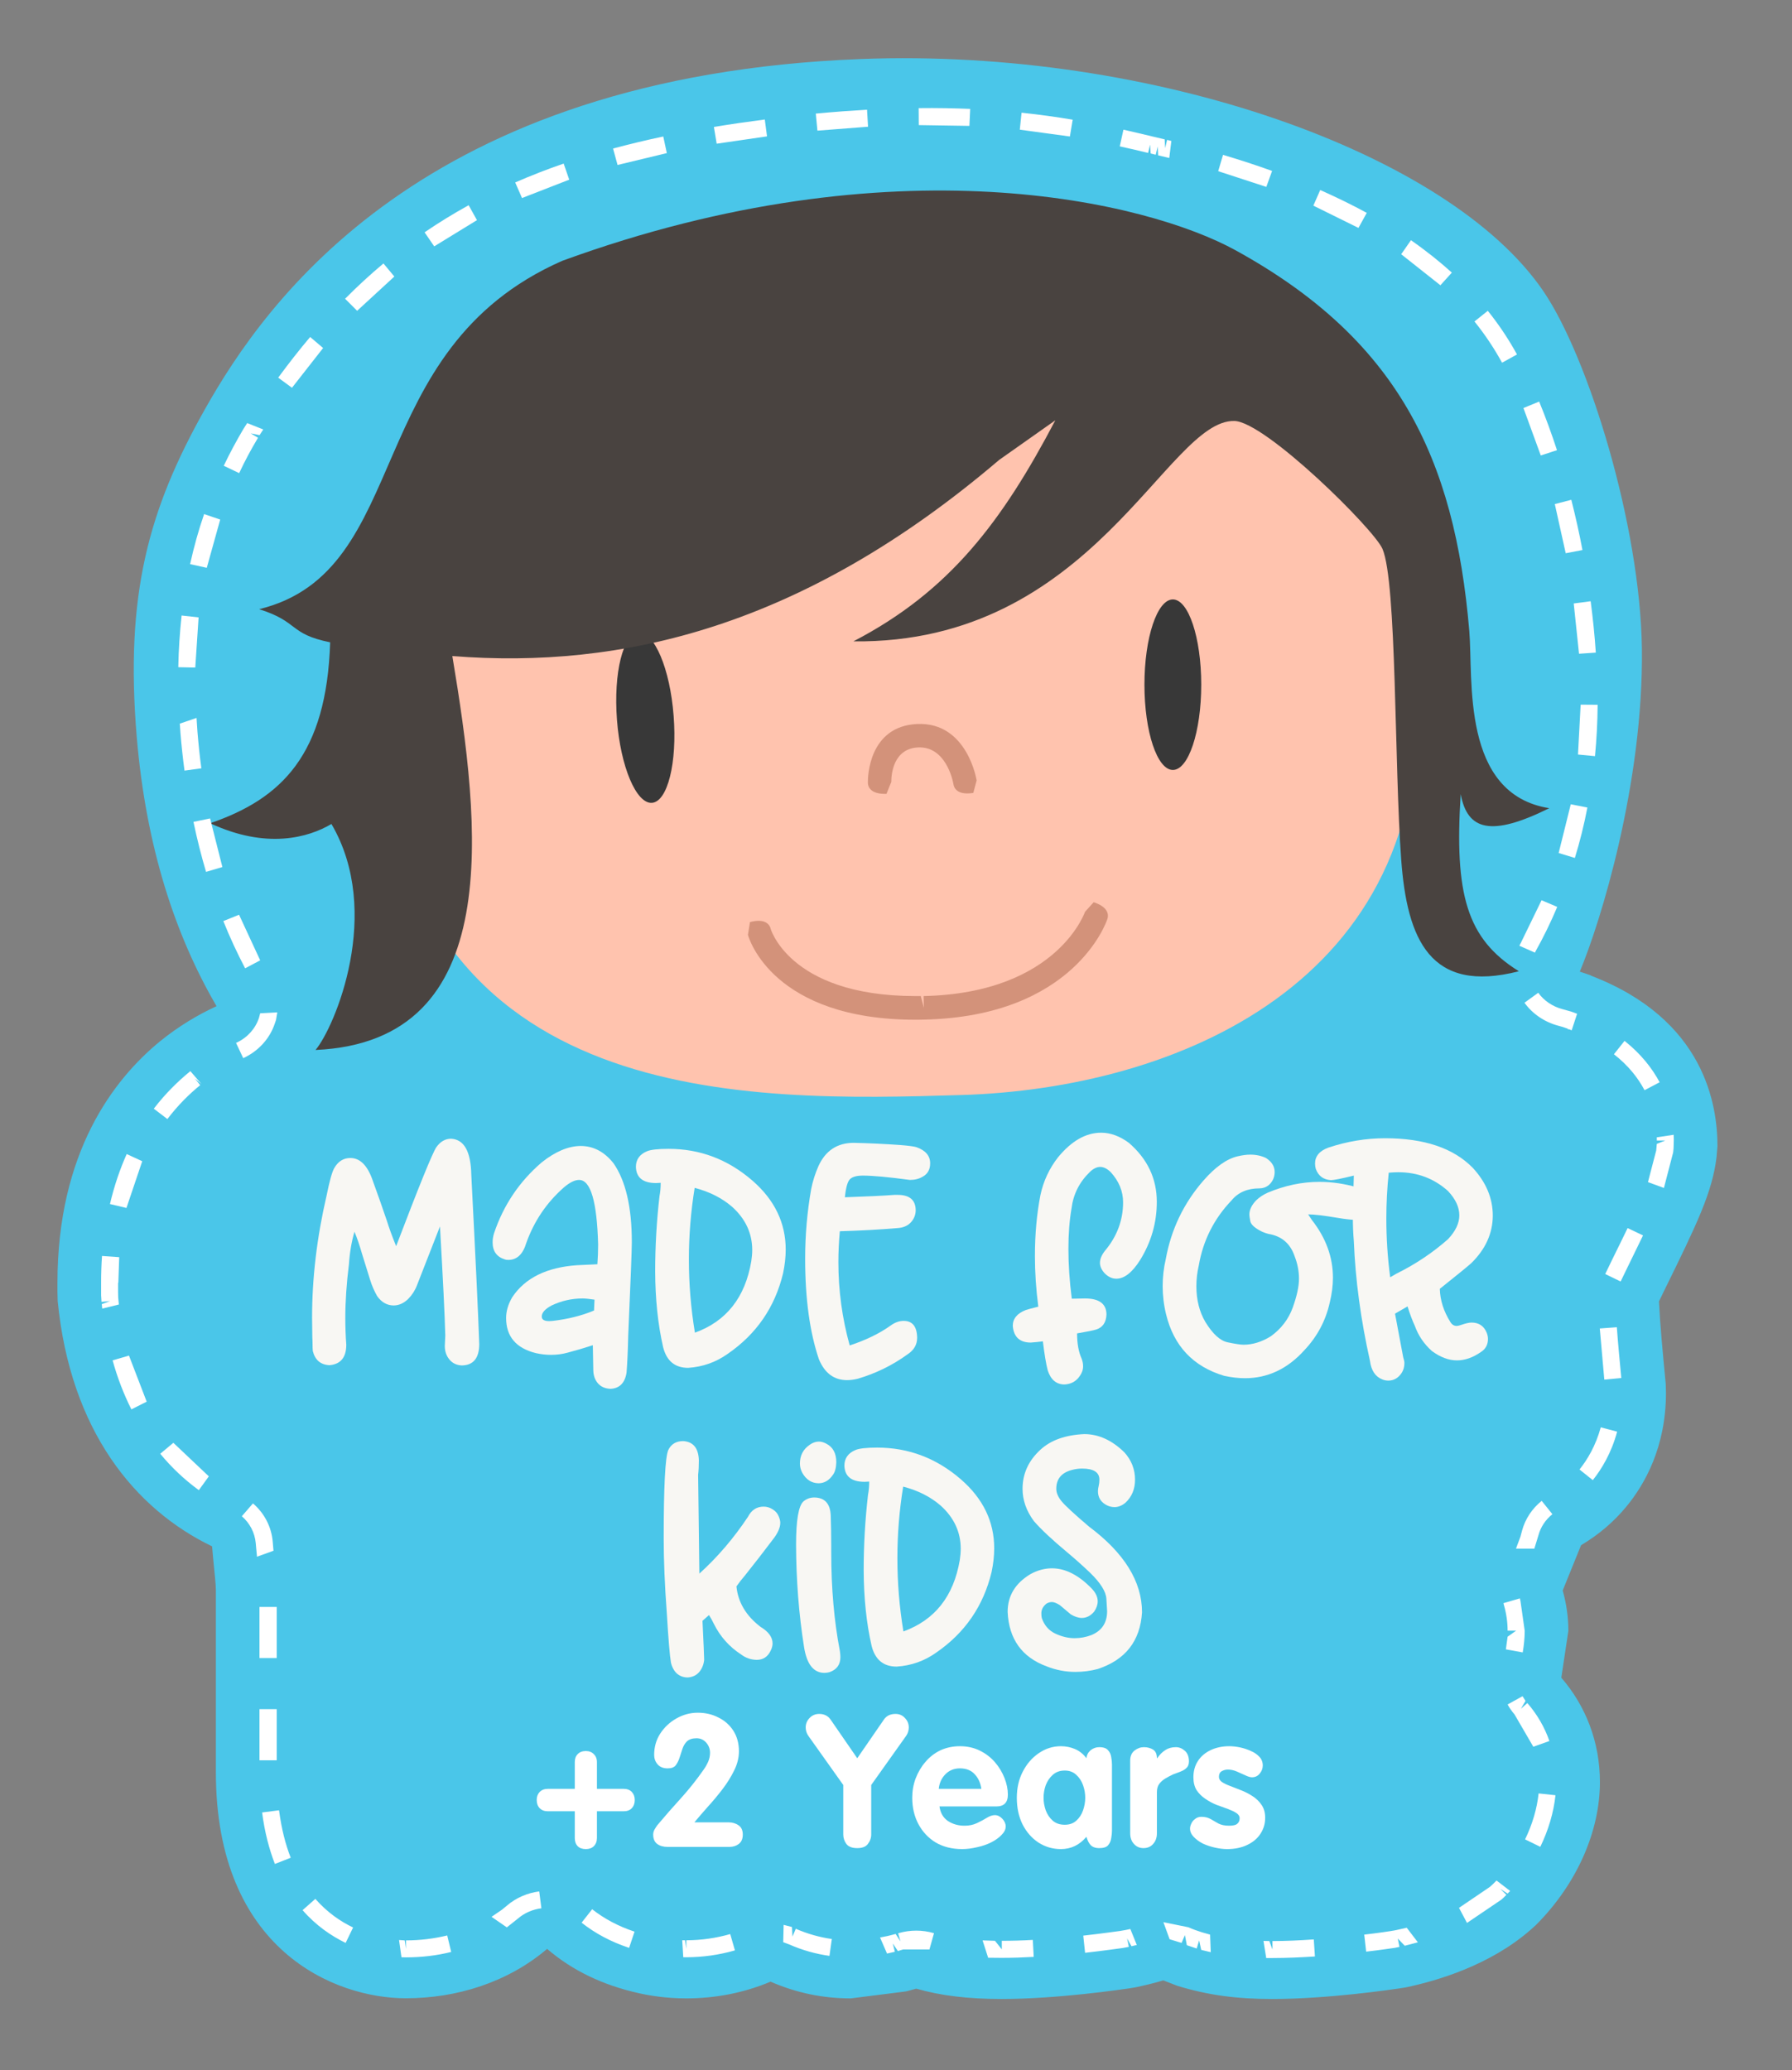
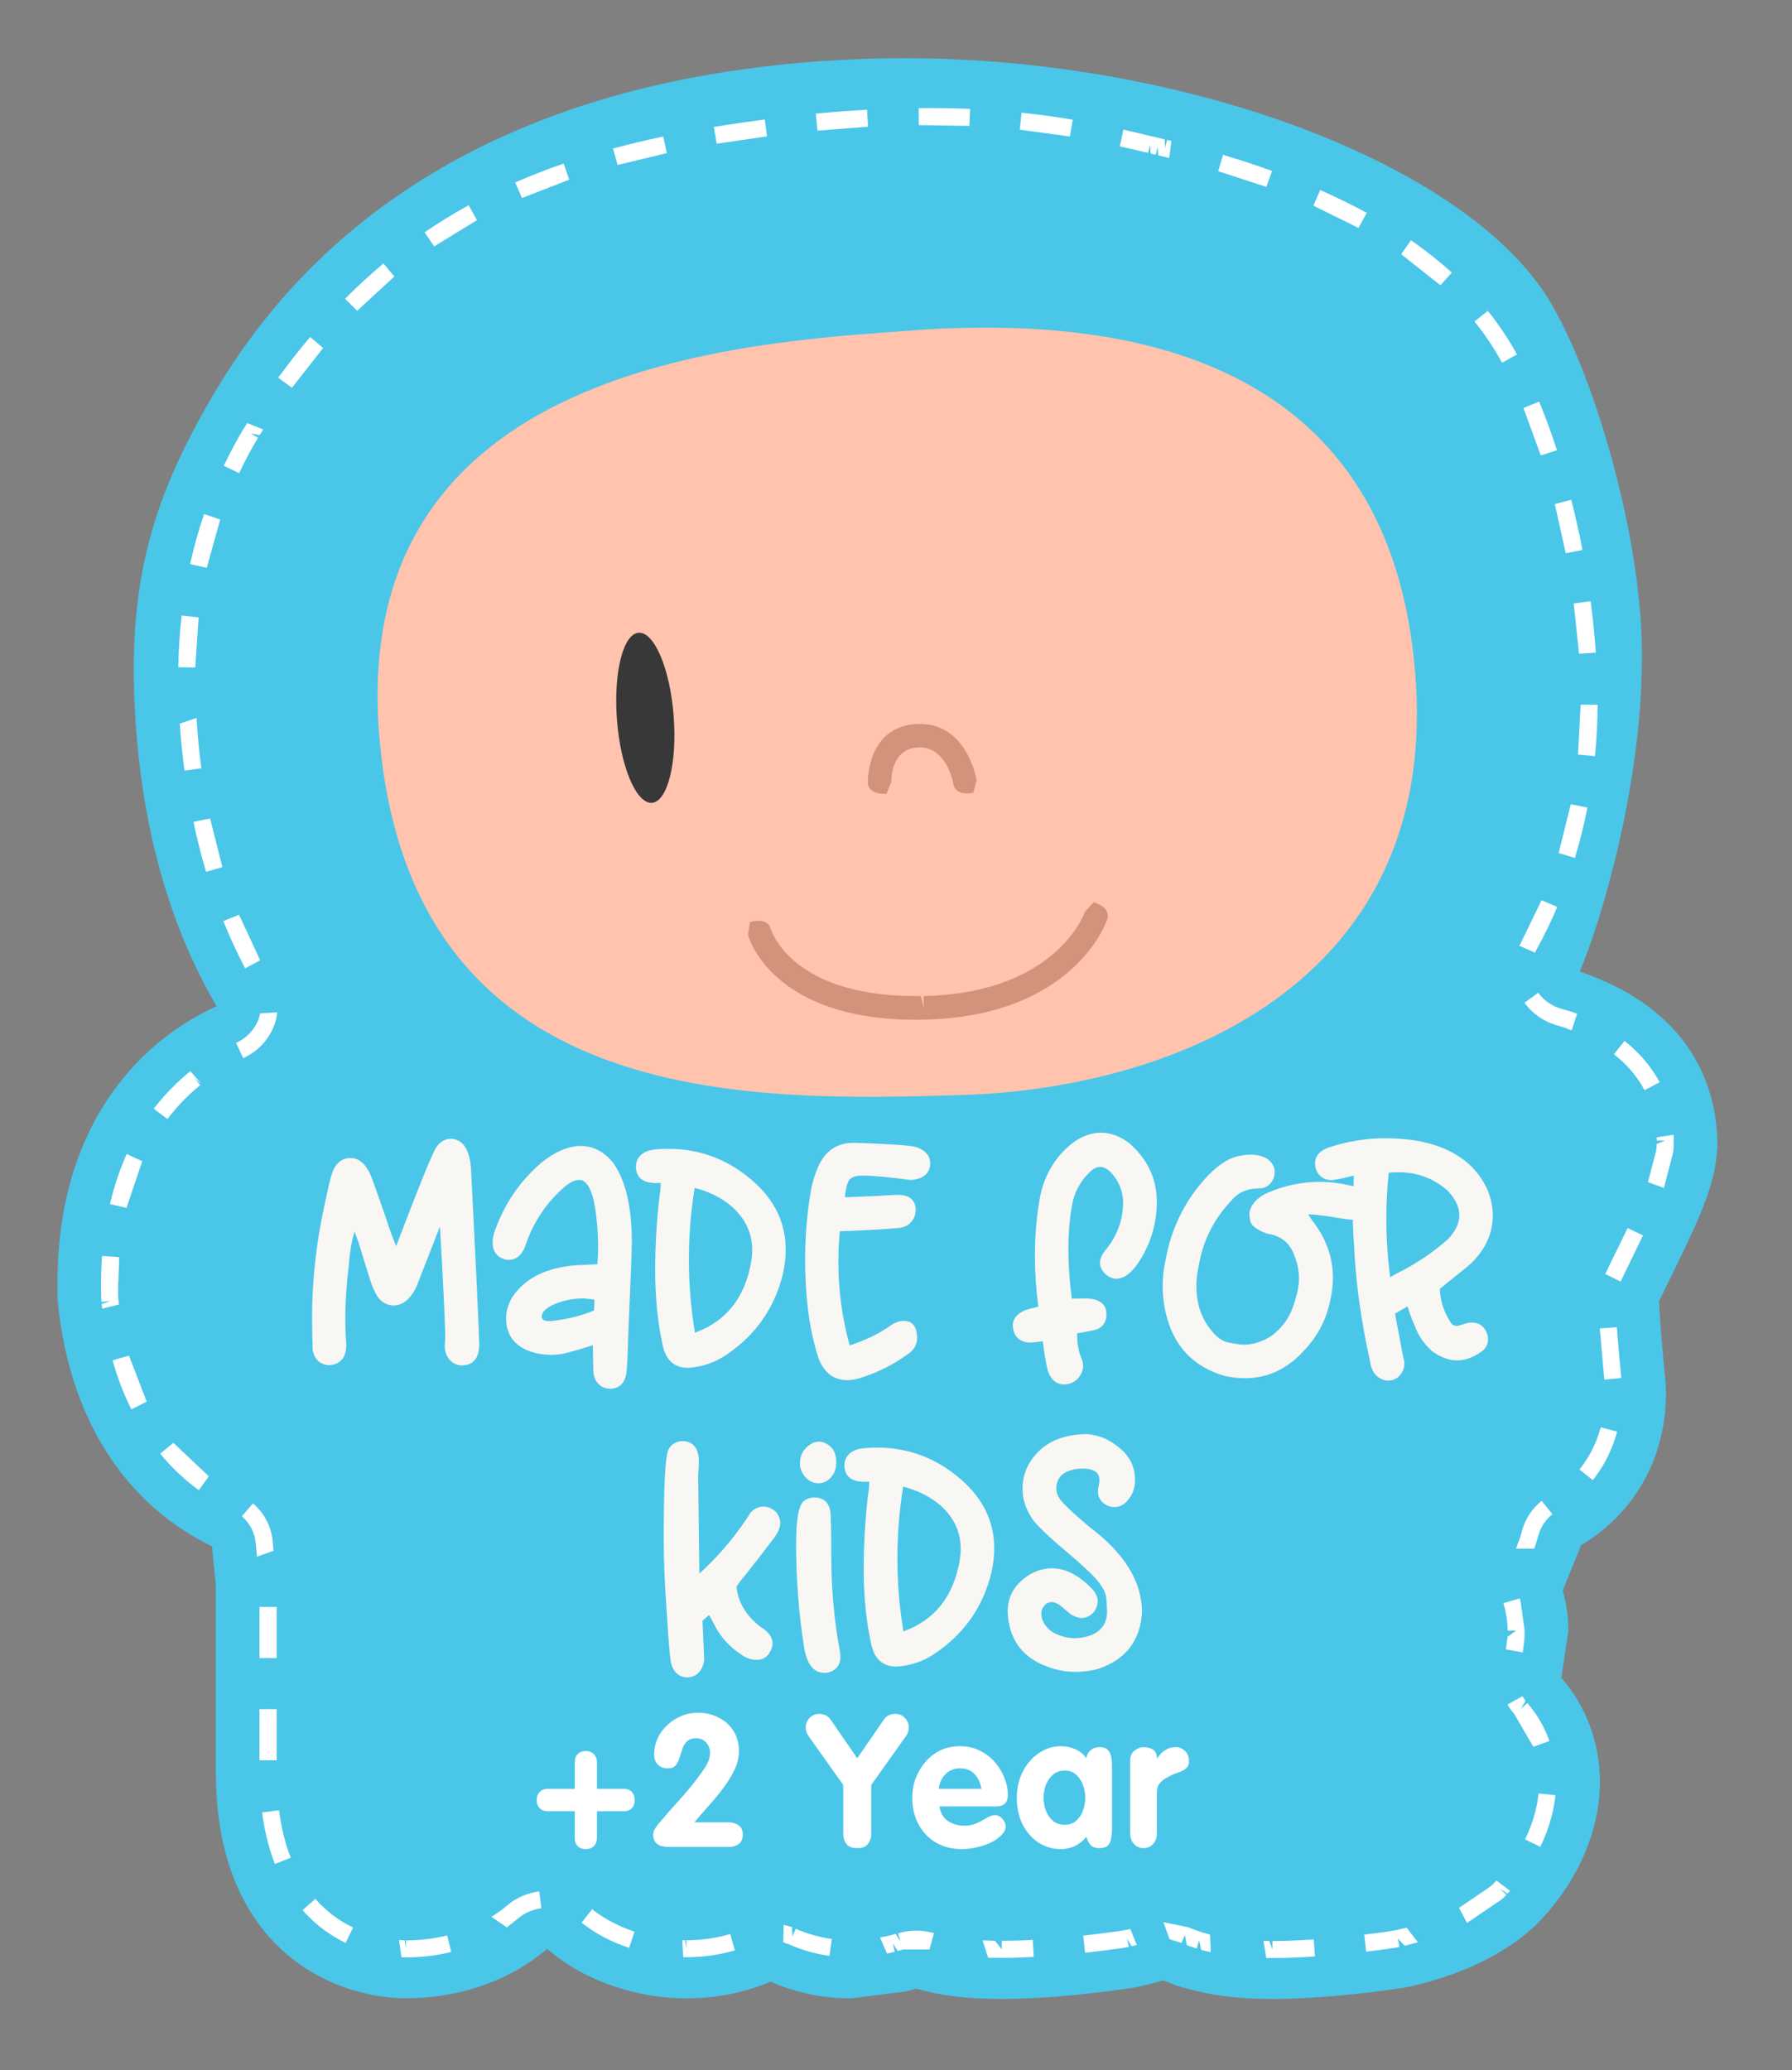
<svg xmlns="http://www.w3.org/2000/svg" width="155" zoomAndPan="magnify" viewBox="0 0 116.25 134.25" height="179" preserveAspectRatio="xMidYMid meet" version="1.0">
  <rect x="0" y="0" width="116.25" height="134.25" fill="#808080" stroke="none" />
  <defs>
    <g />
    <clipPath id="4b61eeb268">
      <path d="M 3.598 3.656 L 111.543 3.656 L 111.543 130 L 3.598 130 Z M 3.598 3.656 " clip-rule="nonzero" />
    </clipPath>
    <clipPath id="e9a64b287a">
      <path d="M 103.203 63.258 L 102.484 63.012 C 103.82 59.836 106.621 50.797 106.512 42.062 C 106.406 34.074 103.051 23.203 100.133 18.902 C 94.043 9.93 74.797 3.098 55.844 3.828 C 27.461 4.922 17.242 19.531 13.301 26.527 C 9.621 33.055 8.109 38.59 8.867 47.75 C 9.473 54.984 11.395 60.707 14.047 65.254 C 12.797 65.828 11.566 66.574 10.395 67.52 C 7.363 70 3.727 74.734 3.727 83.199 L 3.727 83.789 L 3.742 84.375 C 4.566 92.789 8.758 97.879 13.758 100.285 L 13.832 101.113 C 13.926 102.09 14.004 102.762 14.004 103.117 L 14.004 114.93 C 14.004 126.508 21.754 129.594 26.328 129.594 C 29.637 129.594 32.945 128.559 35.492 126.391 C 37.117 127.785 39.086 128.738 41.449 129.266 C 42.148 129.422 43.215 129.602 44.52 129.602 C 46.434 129.602 48.297 129.23 49.988 128.516 C 51.664 129.246 53.379 129.602 55.195 129.602 L 58.781 129.148 C 59.004 129.094 59.219 129.027 59.438 128.969 C 61.008 129.422 62.781 129.641 64.98 129.641 C 68.594 129.641 72.77 129.02 73.238 128.953 L 73.648 128.887 C 74.305 128.746 74.855 128.617 75.465 128.434 L 76.383 128.789 C 78.402 129.402 80.242 129.641 82.539 129.641 C 86.152 129.641 90.324 129.02 90.785 128.953 L 91.203 128.887 C 93.215 128.461 96.652 127.469 99.312 125.137 L 99.633 124.848 C 102.293 122.188 103.789 118.773 103.789 115.57 C 103.789 112.977 102.867 110.629 101.285 108.805 L 101.742 105.77 C 101.742 104.898 101.621 104.02 101.375 103.148 L 102.566 100.211 C 103.68 99.547 104.676 98.715 105.504 97.707 C 106.676 96.293 108.074 93.863 108.074 90.332 L 108.059 89.75 C 107.852 87.574 107.695 85.965 107.621 84.398 L 107.992 83.633 C 110.051 79.441 111.078 77.34 111.355 75.047 L 111.414 74.332 C 111.414 71.699 110.617 66.113 103.203 63.273 " clip-rule="nonzero" />
    </clipPath>
    <clipPath id="7a074caf97">
      <path d="M 24.289 21.195 L 92 21.195 L 92 71.57 L 24.289 71.57 Z M 24.289 21.195 " clip-rule="nonzero" />
    </clipPath>
    <clipPath id="4fb7fe0507">
      <path d="M 59.363 21.422 C 48.258 22.203 22.594 23.582 24.605 47.727 C 26.625 72.012 48.527 71.426 62.363 71.016 C 76.203 70.605 93.051 63.777 91.859 44.383 C 90.652 24.746 75.688 20.266 59.363 21.414 " clip-rule="nonzero" />
    </clipPath>
    <clipPath id="cd8253e93e">
      <path d="M 39.578 41 L 44 41 L 44 52.23 L 39.578 52.23 Z M 39.578 41 " clip-rule="nonzero" />
    </clipPath>
    <clipPath id="b2db7400fd">
      <path d="M 43.699 46.422 C 43.938 49.473 43.305 51.996 42.289 52.066 C 41.277 52.133 40.254 49.727 40.023 46.676 C 39.793 43.629 40.418 41.102 41.434 41.035 C 42.445 40.969 43.469 43.375 43.699 46.422 " clip-rule="nonzero" />
    </clipPath>
    <clipPath id="9dfc9c6144">
      <path d="M 74.211 38.738 L 78 38.738 L 78 49.98 L 74.211 49.98 Z M 74.211 38.738 " clip-rule="nonzero" />
    </clipPath>
    <clipPath id="d18cce3cbc">
-       <path d="M 77.926 44.402 C 77.926 47.461 77.098 49.934 76.086 49.934 C 75.07 49.934 74.242 47.461 74.242 44.402 C 74.242 41.348 75.07 38.875 76.086 38.875 C 77.098 38.875 77.926 41.348 77.926 44.402 " clip-rule="nonzero" />
-     </clipPath>
+       </clipPath>
    <clipPath id="31570eafea">
      <path d="M 13.492 12.203 L 100.75 12.203 L 100.75 68.422 L 13.492 68.422 Z M 13.492 12.203 " clip-rule="nonzero" />
    </clipPath>
    <clipPath id="5529ed2f4d">
      <path d="M 13.629 53.391 C 18.293 51.797 21.188 48.914 21.418 41.656 C 18.719 41.109 19.418 40.328 16.812 39.508 C 26.895 37.043 23.324 22.695 36.477 16.914 C 58.035 9.051 74.445 13.098 80.137 16.223 C 90.621 21.98 94.363 29.641 95.316 40.926 C 95.578 44.039 94.758 51.5 100.504 52.414 C 96.711 54.293 95.191 53.844 94.758 51.5 C 94.348 57.98 95.133 60.879 98.531 62.988 C 92.77 64.473 91.277 60.91 90.898 55.746 C 90.445 49.59 90.617 37.773 89.684 35.598 C 89.148 34.328 82.098 27.355 80.078 27.301 C 75.684 27.199 70.926 41.781 55.359 41.594 C 61.629 38.344 65.031 33.777 68.461 27.258 L 64.816 29.828 C 52.098 40.672 40.328 43.414 29.344 42.547 C 31.18 53.562 32.855 67.543 20.469 68.094 C 21.723 66.602 24.859 59.16 21.5 53.438 C 20.016 54.316 17.297 55.098 13.637 53.391 " clip-rule="nonzero" />
    </clipPath>
    <clipPath id="651d931f3d">
      <path d="M 6.297 7 L 108.844 7 L 108.844 127 L 6.297 127 Z M 6.297 7 " clip-rule="nonzero" />
    </clipPath>
    <clipPath id="dec5391641">
      <path d="M 81.965 125.875 L 82.344 125.883 L 82.547 126.434 L 82.547 125.883 C 83.418 125.883 84.332 125.84 85.227 125.777 L 85.301 126.883 C 84.395 126.941 83.445 126.984 82.547 126.984 L 82.141 126.984 Z M 88.5 125.465 C 89.469 125.355 90.117 125.25 90.176 125.242 L 90.258 125.785 L 90.176 125.242 L 90.43 125.199 L 90.555 125.176 L 91.258 125.02 L 91.98 125.965 L 91.129 126.188 L 90.676 125.719 L 90.785 126.262 L 90.488 126.324 L 90.34 126.344 C 90.266 126.352 89.609 126.457 88.625 126.57 Z M 94.648 123.73 L 96.645 122.375 L 97.008 122.789 L 96.645 122.375 L 96.844 122.195 L 97.082 121.957 L 97.965 122.633 L 97.801 122.805 L 97.328 122.5 L 97.723 122.887 L 97.5 123.105 L 97.383 123.207 L 95.168 124.707 Z M 98.934 119.289 C 99.41 118.312 99.707 117.293 99.812 116.309 L 100.906 116.426 C 100.789 117.551 100.445 118.691 99.922 119.773 Z M 99.469 113.281 L 98.246 111.18 C 98.074 110.98 97.926 110.77 97.801 110.539 L 98.77 110.004 L 98.961 110.309 L 98.664 110.816 L 99.082 110.449 C 99.715 111.18 100.199 112.008 100.512 112.91 Z M 97.688 106.965 L 97.801 106.145 L 98.352 105.754 L 97.801 105.754 C 97.801 105.211 97.723 104.652 97.566 104.109 L 98.098 103.961 L 97.566 104.109 L 97.531 103.969 L 98.598 103.66 L 98.617 103.758 L 98.633 103.812 L 98.91 105.762 C 98.91 106.219 98.863 106.688 98.781 107.164 Z M 98.344 100.434 L 98.633 99.66 L 98.738 99.266 C 98.945 98.504 99.395 97.828 100.012 97.336 L 100.707 98.199 C 100.258 98.559 99.945 99.035 99.805 99.555 L 99.266 99.414 L 99.805 99.555 L 99.535 100.434 Z M 102.465 95.301 C 102.965 94.676 103.516 93.773 103.844 92.566 L 104.906 92.848 C 104.535 94.234 103.902 95.27 103.328 95.992 Z M 104.074 89.473 L 103.781 86.156 L 104.887 86.074 C 104.961 87.117 105.066 88.191 105.176 89.367 Z M 104.133 82.625 L 104.602 81.656 C 104.969 80.918 105.289 80.254 105.586 79.645 L 106.586 80.121 C 106.285 80.73 105.957 81.402 105.602 82.141 L 105.102 81.895 L 105.602 82.141 L 105.133 83.109 Z M 106.906 76.664 L 107.441 74.613 L 107.992 74.68 L 107.441 74.613 L 107.48 74.184 L 108.031 73.965 L 107.48 73.965 L 107.48 73.758 L 108.574 73.594 L 108.582 73.848 L 108.582 73.965 L 108.566 74.488 L 108.539 74.742 L 107.941 77.043 Z M 106.684 70.703 C 106.266 69.91 105.637 69.105 104.699 68.371 L 105.387 67.504 C 106.441 68.34 107.172 69.27 107.664 70.188 Z M 101.957 66.82 L 101.816 66.762 L 101.941 66.215 L 101.941 66.766 L 101.695 66.746 L 101.941 66.215 L 101.75 66.73 L 101.367 66.598 L 101.086 66.52 C 100.191 66.281 99.418 65.754 98.895 65.031 L 99.789 64.383 C 100.152 64.891 100.711 65.277 101.367 65.449 L 101.227 65.984 L 101.367 65.449 L 101.926 65.605 L 102.246 65.723 L 102.328 65.797 L 102.039 65.648 L 102.055 65.648 L 102.152 65.688 L 102.309 65.746 Z M 98.566 61.336 L 98.617 61.223 L 98.648 61.172 L 100.004 58.383 L 101.02 58.816 C 100.602 59.809 100.133 60.77 99.609 61.707 L 99.125 61.438 L 99.609 61.707 L 99.574 61.781 Z M 101.113 55.32 L 101.898 52.16 L 102.977 52.371 C 102.762 53.488 102.492 54.574 102.164 55.641 Z M 102.367 48.934 L 102.539 45.699 L 103.641 45.707 C 103.633 46.84 103.574 47.953 103.469 49.039 Z M 102.434 42.398 L 102.09 39.137 L 103.188 38.992 C 103.336 40.105 103.449 41.215 103.523 42.324 Z M 101.57 35.879 L 100.863 32.691 L 101.934 32.414 C 102.203 33.48 102.449 34.566 102.656 35.672 Z M 99.953 29.539 L 98.828 26.461 L 99.848 26.043 C 100.258 27.043 100.645 28.098 101.004 29.195 Z M 97.441 23.523 C 97 22.719 96.43 21.816 95.652 20.848 L 96.516 20.156 C 97.336 21.176 97.941 22.137 98.41 22.988 Z M 93.441 18.5 L 90.898 16.488 L 91.531 15.578 C 92.539 16.281 93.418 16.988 94.184 17.68 Z M 88.125 14.781 L 85.199 13.336 L 85.645 12.324 C 86.734 12.809 87.738 13.301 88.664 13.805 Z M 82.148 12.121 L 79.027 11.102 L 79.34 10.043 C 80.465 10.379 81.523 10.723 82.523 11.086 Z M 75.852 10.246 L 75.129 10.074 L 75.102 9.5 L 74.973 10.035 L 74.645 9.953 L 74.609 9.379 L 74.48 9.918 C 73.895 9.773 73.281 9.633 72.641 9.492 L 72.879 8.41 C 73.527 8.555 74.141 8.703 74.734 8.844 L 75.555 9.039 L 75.586 9.609 L 75.711 9.074 L 75.988 9.141 Z M 69.406 8.852 L 66.156 8.41 L 66.27 7.309 C 67.461 7.434 68.559 7.59 69.586 7.762 Z M 62.887 8.164 L 59.602 8.113 L 59.594 7.012 C 60.77 6.996 61.887 7.02 62.938 7.062 Z M 56.312 8.219 L 53.027 8.473 L 52.922 7.367 C 54.086 7.258 55.188 7.176 56.246 7.113 Z M 49.758 8.844 L 46.492 9.32 L 46.312 8.234 C 47.379 8.055 48.48 7.898 49.613 7.75 Z M 43.258 9.93 L 40.062 10.699 L 39.77 9.633 C 40.82 9.352 41.902 9.09 43.027 8.852 Z M 36.926 11.652 L 33.863 12.844 L 33.422 11.832 C 34.434 11.391 35.484 10.98 36.566 10.609 Z M 30.941 14.277 L 28.168 15.977 L 27.543 15.066 C 28.465 14.434 29.422 13.852 30.402 13.309 Z M 25.582 17.934 L 23.168 20.156 L 22.387 19.375 C 23.191 18.562 24.023 17.801 24.875 17.086 Z M 20.961 22.57 L 18.941 25.148 L 18.047 24.492 C 18.727 23.57 19.414 22.688 20.121 21.855 Z M 17.078 27.852 L 16.84 28.219 L 16.262 28.105 L 16.738 28.391 C 16.289 29.141 15.879 29.902 15.516 30.684 L 14.516 30.207 C 14.902 29.395 15.328 28.605 15.789 27.824 L 16.035 27.438 Z M 14.285 33.695 L 13.414 36.824 L 12.332 36.586 C 12.578 35.477 12.875 34.395 13.242 33.34 Z M 12.883 40.039 L 12.668 43.293 L 11.566 43.27 C 11.586 42.133 11.664 41.012 11.781 39.918 Z M 12.75 46.559 L 12.789 47.152 L 12.809 47.453 C 12.875 48.258 12.957 49.055 13.062 49.828 L 11.969 49.977 C 11.863 49.18 11.773 48.367 11.707 47.543 L 12.258 47.496 L 11.707 47.543 L 11.664 46.93 Z M 13.629 53.078 L 14.426 56.23 L 13.367 56.543 C 13.055 55.492 12.781 54.41 12.551 53.301 Z M 15.508 59.324 L 16.879 62.281 L 15.902 62.797 C 15.387 61.812 14.91 60.789 14.488 59.734 Z M 17.988 65.656 L 17.906 66.148 L 17.824 66.387 C 17.496 67.371 16.75 68.176 15.789 68.621 L 15.559 68.125 L 15.789 68.621 L 15.781 68.629 L 15.312 67.633 L 15.328 67.625 L 15.336 67.625 C 16.035 67.305 16.559 66.723 16.789 66.043 L 17.312 66.223 L 16.789 66.051 L 16.879 65.715 Z M 13.07 70.301 L 12.637 69.941 L 12.988 70.375 C 12.289 70.941 11.551 71.664 10.859 72.574 L 9.977 71.902 C 10.73 70.918 11.535 70.137 12.289 69.516 L 12.348 69.465 Z M 9.227 75.309 L 8.203 78.34 L 7.133 78.086 C 7.414 76.887 7.789 75.805 8.219 74.844 Z M 7.734 81.531 L 7.676 83.191 L 7.109 83.191 L 7.66 83.191 L 7.66 83.781 L 7.109 83.781 L 7.66 83.781 L 7.668 84.137 L 7.684 84.316 L 7.711 84.602 L 6.633 84.867 L 6.602 84.578 L 7.141 84.375 L 6.586 84.43 L 6.559 83.996 L 6.559 83.191 C 6.559 82.586 6.578 82.016 6.617 81.453 Z M 8.367 87.914 L 9.516 90.902 L 8.523 91.402 C 8.027 90.414 7.617 89.355 7.305 88.223 Z M 11.246 93.57 L 13.547 95.746 L 12.898 96.641 C 11.969 95.965 11.133 95.176 10.395 94.281 Z M 16.41 97.5 C 17.141 98.125 17.609 99.012 17.691 99.98 L 17.141 100.023 L 17.691 99.98 L 17.742 100.57 L 16.672 100.957 L 16.617 100.375 L 16.59 100.07 C 16.527 99.398 16.207 98.781 15.688 98.332 Z M 17.953 104.215 L 17.953 107.531 L 16.832 107.531 L 16.832 104.215 Z M 17.953 110.844 L 17.953 114.16 L 16.832 114.16 L 16.832 110.844 Z M 18.102 117.402 C 18.258 118.594 18.52 119.617 18.859 120.48 L 17.832 120.883 C 17.461 119.922 17.168 118.82 17.004 117.543 Z M 20.457 123.148 C 21.223 124.02 22.078 124.609 22.906 125.004 L 22.422 126.004 C 21.484 125.547 20.5 124.879 19.629 123.879 Z M 25.887 125.816 L 26.254 125.84 L 26.336 126.391 L 26.336 125.84 C 27.258 125.84 28.16 125.727 29.012 125.52 L 29.27 126.59 C 28.332 126.824 27.348 126.941 26.336 126.941 L 26.043 126.934 Z M 31.887 124.312 L 32.566 123.848 L 32.879 123.59 C 33.488 123.066 34.227 122.762 34.98 122.664 L 35.121 123.758 C 34.57 123.828 34.031 124.051 33.602 124.422 L 33.242 124.004 L 33.602 124.422 L 32.879 124.996 Z M 38.414 123.82 C 39.203 124.438 40.105 124.922 41.164 125.273 L 40.812 126.324 C 39.645 125.938 38.625 125.398 37.73 124.691 Z M 44.258 125.832 L 44.438 125.832 L 44.523 126.383 L 44.523 125.832 C 45.492 125.832 46.461 125.691 47.371 125.43 L 47.676 126.488 C 46.672 126.777 45.598 126.934 44.523 126.934 L 44.324 126.934 Z M 50.836 124.832 L 51.375 124.973 L 51.41 125.594 L 51.625 125.086 C 52.395 125.422 53.168 125.637 53.961 125.75 L 53.809 126.844 C 52.91 126.719 52.043 126.473 51.188 126.098 L 50.809 125.957 Z M 57.09 125.652 L 57.551 125.562 L 57.789 125.504 L 58.102 125.422 L 58.414 125.906 L 58.258 125.375 L 58.281 125.371 L 58.445 125.898 L 58.289 125.371 C 59.035 125.152 59.84 125.152 60.586 125.371 L 60.426 125.898 L 60.586 125.371 L 60.59 125.371 L 60.293 126.434 L 60.277 126.426 L 58.602 126.426 C 58.586 126.426 58.578 126.434 58.566 126.434 L 58.246 126.531 L 57.918 126.039 L 58.051 126.578 L 57.543 126.695 Z M 63.742 125.84 L 64.547 125.867 L 64.988 126.422 L 64.988 125.867 C 65.645 125.867 66.32 125.848 67 125.809 L 67.059 126.91 C 66.367 126.949 65.668 126.973 64.988 126.973 L 64.102 126.965 Z M 70.273 125.531 C 71.516 125.391 72.434 125.258 72.625 125.234 L 72.707 125.777 L 72.625 125.234 L 72.879 125.191 L 73.008 125.168 L 73.328 125.102 L 73.746 126.137 L 73.402 126.219 L 73.117 125.711 L 73.23 126.258 L 72.934 126.316 L 72.789 126.34 C 72.59 126.367 71.656 126.5 70.391 126.645 Z M 75.473 124.66 L 77.09 124.988 C 77.395 125.125 77.695 125.227 77.953 125.309 L 78.5 125.465 L 78.543 126.605 L 77.926 126.457 L 77.789 125.84 L 77.633 126.367 L 76.992 126.152 L 76.867 125.496 L 76.652 126.004 L 75.875 125.766 Z M 75.473 124.66 " clip-rule="nonzero" />
    </clipPath>
    <clipPath id="c3f12c2bcd">
      <path d="M 56.223 46.832 L 63.418 46.832 L 63.418 51.781 L 56.223 51.781 Z M 56.223 46.832 " clip-rule="nonzero" />
    </clipPath>
    <clipPath id="61a5c00513">
      <path d="M 56.301 50.777 L 56.301 50.695 C 56.301 50.434 56.336 47.102 59.496 46.953 L 59.535 47.711 L 59.496 46.953 C 62.789 46.805 63.371 50.688 63.355 50.613 L 63.355 50.617 L 63.141 51.422 C 62.305 51.559 61.918 51.273 61.852 50.859 C 61.805 50.574 61.336 48.391 59.562 48.473 C 57.961 48.547 57.82 50.195 57.82 50.688 L 57.82 50.707 L 57.508 51.484 C 56.664 51.512 56.312 51.184 56.301 50.77 Z M 56.301 50.777 " clip-rule="nonzero" />
    </clipPath>
    <clipPath id="2826e1d6fb">
      <path d="M 48.125 58.078 L 71.965 58.078 L 71.965 66.176 L 48.125 66.176 Z M 48.125 58.078 " clip-rule="nonzero" />
    </clipPath>
    <clipPath id="8bcb0bbad9">
      <path d="M 49.988 60.223 C 49.922 59.965 50.992 64.598 59.391 64.598 L 59.734 64.598 L 59.93 65.359 L 59.914 64.598 C 68.766 64.406 70.449 58.934 70.391 59.129 L 70.949 58.512 C 71.746 58.77 71.969 59.203 71.836 59.605 C 71.777 59.793 69.668 65.918 59.941 66.125 L 59.578 66.133 L 59.391 66.133 C 50.168 66.133 48.586 60.887 48.52 60.625 L 48.652 59.801 C 49.465 59.582 49.883 59.82 49.996 60.23 Z M 49.988 60.223 " clip-rule="nonzero" />
    </clipPath>
  </defs>
  <g clip-path="url(#4b61eeb268)">
    <g clip-path="url(#e9a64b287a)">
      <path fill="#4ac6e9" d="M 0 0.059 L 115.141 0.059 L 115.141 133.191 L 0 133.191 Z M 0 0.059 " fill-opacity="1" fill-rule="nonzero" />
    </g>
  </g>
  <g clip-path="url(#7a074caf97)">
    <g clip-path="url(#4fb7fe0507)">
      <path fill="#ffc3ae" d="M 0 0.059 L 115.141 0.059 L 115.141 133.191 L 0 133.191 Z M 0 0.059 " fill-opacity="1" fill-rule="nonzero" />
    </g>
  </g>
  <g clip-path="url(#cd8253e93e)">
    <g clip-path="url(#b2db7400fd)">
      <path fill="#383838" d="M 0 0.059 L 115.141 0.059 L 115.141 133.191 L 0 133.191 Z M 0 0.059 " fill-opacity="1" fill-rule="nonzero" />
    </g>
  </g>
  <g clip-path="url(#9dfc9c6144)">
    <g clip-path="url(#d18cce3cbc)">
-       <path fill="#383838" d="M 0 0.059 L 115.141 0.059 L 115.141 133.191 L 0 133.191 Z M 0 0.059 " fill-opacity="1" fill-rule="nonzero" />
-     </g>
+       </g>
  </g>
  <g clip-path="url(#31570eafea)">
    <g clip-path="url(#5529ed2f4d)">
-       <path fill="#494340" d="M 0 0.059 L 115.141 0.059 L 115.141 133.191 L 0 133.191 Z M 0 0.059 " fill-opacity="1" fill-rule="nonzero" />
-     </g>
+       </g>
  </g>
  <g clip-path="url(#651d931f3d)">
    <g clip-path="url(#dec5391641)">
      <path fill="#ffffff" d="M 0 0.059 L 115.141 0.059 L 115.141 133.191 L 0 133.191 Z M 0 0.059 " fill-opacity="1" fill-rule="nonzero" />
    </g>
  </g>
  <g clip-path="url(#c3f12c2bcd)">
    <g clip-path="url(#61a5c00513)">
      <path fill="#d3927a" d="M 0 0.059 L 115.141 0.059 L 115.141 133.191 L 0 133.191 Z M 0 0.059 " fill-opacity="1" fill-rule="nonzero" />
    </g>
  </g>
  <g clip-path="url(#2826e1d6fb)">
    <g clip-path="url(#8bcb0bbad9)">
      <path fill="#d3927a" d="M 0 0.059 L 115.141 0.059 L 115.141 133.191 L 0 133.191 Z M 0 0.059 " fill-opacity="1" fill-rule="nonzero" />
    </g>
  </g>
  <g fill="#f8f7f3" fill-opacity="1">
    <g transform="translate(19.667, 89.225)">
      <g>
        <path d="M 10.281 -0.672 C 9.945 -0.691 9.68 -0.82 9.484 -1.062 C 9.285 -1.301 9.188 -1.594 9.188 -1.938 L 9.219 -2.609 C 9.188 -3.891 9.07 -6.25 8.875 -9.688 L 7.391 -5.891 C 7.266 -5.555 7.078 -5.258 6.828 -5 C 6.535 -4.707 6.211 -4.562 5.859 -4.562 C 5.43 -4.57 5.078 -4.773 4.797 -5.172 C 4.609 -5.504 4.457 -5.852 4.344 -6.219 L 3.844 -7.828 C 3.664 -8.453 3.492 -8.957 3.328 -9.344 C 3.141 -8.707 3.02 -8.004 2.969 -7.234 C 2.812 -5.984 2.734 -4.82 2.734 -3.75 C 2.734 -3.176 2.754 -2.598 2.797 -2.016 C 2.797 -1.191 2.43 -0.75 1.703 -0.688 C 1.129 -0.719 0.77 -1.023 0.625 -1.609 C 0.613 -1.723 0.609 -1.863 0.609 -2.031 C 0.609 -2.207 0.602 -2.352 0.594 -2.469 L 0.578 -3.766 C 0.578 -6.348 0.891 -8.984 1.516 -11.672 C 1.711 -12.641 1.879 -13.238 2.016 -13.469 C 2.266 -13.906 2.613 -14.125 3.062 -14.125 C 3.707 -14.125 4.195 -13.617 4.531 -12.609 C 4.844 -11.754 5.145 -10.895 5.438 -10.031 C 5.562 -9.625 5.758 -9.082 6.031 -8.406 C 7.52 -12.32 8.391 -14.461 8.641 -14.828 C 8.898 -15.191 9.219 -15.375 9.594 -15.375 C 10.438 -15.332 10.875 -14.555 10.906 -13.047 C 11.188 -7.578 11.359 -3.914 11.422 -2.062 C 11.422 -1.145 11.039 -0.68 10.281 -0.672 Z M 10.281 -0.672 " />
      </g>
    </g>
  </g>
  <g fill="#f8f7f3" fill-opacity="1">
    <g transform="translate(31.879, 89.225)">
      <g>
        <path d="M 7.734 0.844 C 7.379 0.832 7.102 0.711 6.906 0.484 C 6.719 0.266 6.617 -0.016 6.609 -0.359 L 6.578 -1.984 C 6.035 -1.805 5.488 -1.645 4.938 -1.5 C 4.602 -1.406 4.242 -1.359 3.859 -1.359 C 3.547 -1.359 3.223 -1.395 2.891 -1.469 C 1.598 -1.789 0.953 -2.551 0.953 -3.75 C 0.953 -4.195 1.086 -4.648 1.359 -5.109 C 2.191 -6.348 3.586 -7.035 5.547 -7.172 L 6.875 -7.234 C 6.906 -7.672 6.922 -8.098 6.922 -8.516 C 6.848 -11.305 6.438 -12.703 5.688 -12.703 C 5.406 -12.703 5.078 -12.539 4.703 -12.219 C 3.586 -11.238 2.773 -10.039 2.266 -8.625 C 2.047 -7.883 1.656 -7.516 1.094 -7.516 C 1.008 -7.516 0.938 -7.523 0.875 -7.547 C 0.344 -7.711 0.078 -8.082 0.078 -8.656 C 0.078 -8.852 0.109 -9.051 0.172 -9.25 C 0.785 -11.07 1.816 -12.602 3.266 -13.844 C 4.141 -14.539 4.977 -14.895 5.781 -14.906 C 6.613 -14.906 7.328 -14.531 7.922 -13.781 C 8.711 -12.645 9.109 -10.938 9.109 -8.656 C 9.109 -8.195 9.031 -6.18 8.875 -2.609 C 8.852 -1.617 8.816 -0.816 8.766 -0.203 C 8.66 0.461 8.316 0.812 7.734 0.844 Z M 3.75 -3.547 L 3.984 -3.562 C 4.961 -3.676 5.852 -3.898 6.656 -4.234 L 6.688 -4.938 C 6.352 -4.988 6.098 -5.016 5.922 -5.016 C 5.211 -5.016 4.539 -4.863 3.906 -4.562 C 3.477 -4.332 3.266 -4.094 3.266 -3.844 C 3.266 -3.645 3.426 -3.547 3.75 -3.547 Z M 3.75 -3.547 " />
      </g>
    </g>
  </g>
  <g fill="#f8f7f3" fill-opacity="1">
    <g transform="translate(41.814, 89.225)">
      <g>
        <path d="M 2.828 -0.516 C 1.973 -0.516 1.43 -0.961 1.203 -1.859 C 0.867 -3.328 0.695 -4.969 0.688 -6.781 C 0.688 -8.395 0.781 -10.02 0.969 -11.656 C 1.02 -11.914 1.047 -12.203 1.047 -12.516 L 0.75 -12.5 C -0.102 -12.5 -0.539 -12.848 -0.562 -13.547 C -0.562 -14.023 -0.32 -14.363 0.156 -14.562 C 0.395 -14.664 0.863 -14.719 1.562 -14.719 C 3.602 -14.719 5.414 -14.031 7 -12.656 C 8.438 -11.406 9.156 -9.914 9.156 -8.188 C 9.156 -7.695 9.098 -7.18 8.984 -6.641 C 8.453 -4.441 7.254 -2.703 5.391 -1.422 C 4.629 -0.879 3.773 -0.578 2.828 -0.516 Z M 3.266 -2.797 C 5.305 -3.535 6.523 -5.078 6.922 -7.422 C 6.961 -7.68 6.984 -7.926 6.984 -8.156 C 6.984 -9.238 6.551 -10.172 5.688 -10.953 C 5.031 -11.523 4.219 -11.938 3.25 -12.188 C 3 -10.645 2.875 -9.098 2.875 -7.547 C 2.875 -5.961 3.004 -4.379 3.266 -2.797 Z M 3.266 -2.797 " />
      </g>
    </g>
  </g>
  <g fill="#f8f7f3" fill-opacity="1">
    <g transform="translate(51.653, 89.225)">
      <g>
        <path d="M 3.297 0.281 C 2.453 0.281 1.844 -0.172 1.469 -1.078 C 0.875 -2.836 0.578 -5.008 0.578 -7.594 C 0.578 -9.113 0.707 -10.617 0.969 -12.109 C 1.07 -12.617 1.227 -13.113 1.438 -13.594 C 1.895 -14.602 2.66 -15.109 3.734 -15.109 C 4.723 -15.086 5.719 -15.039 6.719 -14.969 C 7.27 -14.926 7.629 -14.879 7.797 -14.828 C 8.391 -14.617 8.688 -14.27 8.688 -13.781 C 8.688 -13.383 8.531 -13.098 8.219 -12.922 C 7.977 -12.773 7.695 -12.703 7.375 -12.703 C 5.977 -12.891 4.961 -12.984 4.328 -12.984 C 3.922 -12.984 3.641 -12.906 3.484 -12.75 C 3.328 -12.594 3.219 -12.203 3.156 -11.578 C 4.613 -11.629 5.688 -11.68 6.375 -11.734 L 6.578 -11.734 C 7.348 -11.734 7.738 -11.406 7.75 -10.75 C 7.75 -10.445 7.645 -10.18 7.438 -9.953 C 7.227 -9.723 6.93 -9.598 6.547 -9.578 C 5.422 -9.484 4.18 -9.414 2.828 -9.375 C 2.766 -8.695 2.734 -8.031 2.734 -7.375 C 2.734 -5.539 2.977 -3.738 3.469 -1.969 C 4.508 -2.312 5.391 -2.738 6.109 -3.25 C 6.391 -3.457 6.676 -3.562 6.969 -3.562 C 7.539 -3.562 7.832 -3.195 7.844 -2.469 C 7.844 -2.02 7.633 -1.66 7.219 -1.391 C 6.238 -0.68 5.164 -0.156 4 0.188 C 3.75 0.25 3.516 0.281 3.297 0.281 Z M 3.297 0.281 " />
      </g>
    </g>
  </g>
  <g fill="#f8f7f3" fill-opacity="1">
    <g transform="translate(60.516, 89.225)">
      <g />
    </g>
  </g>
  <g fill="#f8f7f3" fill-opacity="1">
    <g transform="translate(66.278, 89.225)">
      <g>
        <path d="M 2.781 0.562 C 2.25 0.562 1.883 0.254 1.688 -0.359 C 1.582 -0.766 1.477 -1.391 1.375 -2.234 C 1.125 -2.203 0.863 -2.176 0.594 -2.156 C -0.125 -2.156 -0.516 -2.516 -0.578 -3.234 C -0.578 -3.703 -0.297 -4.047 0.266 -4.266 C 0.422 -4.316 0.691 -4.391 1.078 -4.484 C 0.93 -5.629 0.859 -6.723 0.859 -7.766 C 0.859 -9.172 0.977 -10.492 1.219 -11.734 C 1.414 -12.641 1.797 -13.453 2.359 -14.172 C 3.234 -15.234 4.164 -15.766 5.156 -15.766 C 5.758 -15.766 6.359 -15.547 6.953 -15.109 C 8.16 -14.066 8.766 -12.789 8.766 -11.281 C 8.766 -9.938 8.406 -8.68 7.688 -7.516 C 7.176 -6.703 6.66 -6.297 6.141 -6.297 C 5.879 -6.297 5.633 -6.406 5.406 -6.625 C 5.188 -6.852 5.078 -7.086 5.078 -7.328 C 5.078 -7.566 5.18 -7.82 5.391 -8.094 C 6.18 -9.031 6.578 -10.082 6.578 -11.25 C 6.578 -11.969 6.312 -12.617 5.781 -13.203 C 5.551 -13.43 5.32 -13.547 5.094 -13.547 C 4.875 -13.547 4.648 -13.438 4.422 -13.219 C 3.742 -12.562 3.348 -11.773 3.234 -10.859 C 3.098 -10.066 3.031 -9.191 3.031 -8.234 C 3.031 -7.234 3.102 -6.156 3.25 -5 L 4.109 -5.016 C 5.035 -5.016 5.5 -4.664 5.5 -3.969 C 5.477 -3.457 5.254 -3.133 4.828 -3 C 4.66 -2.945 4.25 -2.863 3.594 -2.75 C 3.594 -2.094 3.691 -1.547 3.891 -1.109 C 3.953 -0.941 3.984 -0.781 3.984 -0.625 C 3.984 -0.395 3.91 -0.18 3.766 0.016 C 3.535 0.359 3.207 0.539 2.781 0.562 Z M 2.781 0.562 " />
      </g>
    </g>
  </g>
  <g fill="#f8f7f3" fill-opacity="1">
    <g transform="translate(75.236, 89.225)">
      <g>
        <path d="M 5.531 0.156 C 5.094 0.156 4.641 0.102 4.172 0 C 2.16 -0.602 0.906 -1.938 0.406 -4 C 0.258 -4.613 0.188 -5.219 0.188 -5.812 C 0.188 -6.406 0.254 -6.992 0.391 -7.578 C 0.742 -9.504 1.555 -11.195 2.828 -12.656 C 3.598 -13.539 4.336 -14.066 5.047 -14.234 C 5.348 -14.305 5.625 -14.344 5.875 -14.344 C 6.25 -14.344 6.586 -14.27 6.891 -14.125 C 7.266 -13.883 7.453 -13.582 7.453 -13.219 C 7.453 -12.875 7.32 -12.586 7.062 -12.359 C 6.883 -12.223 6.688 -12.156 6.469 -12.156 C 5.688 -12.156 5.082 -11.895 4.656 -11.375 C 3.52 -10.188 2.812 -8.781 2.531 -7.156 C 2.426 -6.707 2.375 -6.258 2.375 -5.812 C 2.375 -4.938 2.566 -4.164 2.953 -3.5 C 3.43 -2.719 3.914 -2.273 4.406 -2.172 C 4.906 -2.066 5.25 -2.016 5.438 -2.016 C 6.02 -2.016 6.609 -2.195 7.203 -2.562 C 7.879 -3.051 8.352 -3.672 8.625 -4.422 C 8.895 -5.172 9.031 -5.797 9.031 -6.297 C 9.031 -6.785 8.938 -7.27 8.75 -7.75 C 8.469 -8.582 7.898 -9.066 7.047 -9.203 C 6.922 -9.234 6.785 -9.281 6.641 -9.344 C 6.18 -9.57 5.926 -9.797 5.875 -10.016 C 5.832 -10.242 5.812 -10.391 5.812 -10.453 C 5.812 -10.766 5.961 -11.078 6.266 -11.391 C 6.473 -11.586 6.719 -11.75 7 -11.875 C 8.113 -12.344 9.234 -12.578 10.359 -12.578 C 11.172 -12.578 11.988 -12.457 12.812 -12.219 C 13.02 -12.133 13.207 -12.008 13.375 -11.844 C 13.582 -11.625 13.688 -11.395 13.688 -11.156 C 13.688 -11 13.648 -10.848 13.578 -10.703 C 13.41 -10.305 13.113 -10.109 12.688 -10.109 C 12.32 -10.129 11.957 -10.172 11.594 -10.234 C 10.676 -10.391 10.02 -10.469 9.625 -10.469 L 9.875 -10.094 C 10.781 -8.938 11.234 -7.691 11.234 -6.359 C 11.234 -5.848 11.164 -5.316 11.031 -4.766 C 10.77 -3.586 10.223 -2.555 9.391 -1.672 C 8.297 -0.453 7.008 0.156 5.531 0.156 Z M 5.531 0.156 " />
      </g>
    </g>
  </g>
  <g fill="#f8f7f3" fill-opacity="1">
    <g transform="translate(87.028, 89.225)">
      <g>
        <path d="M 3.031 0.312 C 2.895 0.312 2.766 0.285 2.641 0.234 C 2.191 0.055 1.926 -0.344 1.844 -0.969 C 1.25 -3.625 0.898 -6.211 0.797 -8.734 C 0.754 -9.242 0.734 -9.742 0.734 -10.234 C 0.734 -10.734 0.754 -11.648 0.797 -12.984 C -0.016 -12.785 -0.508 -12.688 -0.688 -12.688 C -1.176 -12.719 -1.504 -12.961 -1.672 -13.422 C -1.703 -13.535 -1.719 -13.648 -1.719 -13.766 C -1.719 -14.242 -1.43 -14.586 -0.859 -14.797 C 0.359 -15.203 1.586 -15.406 2.828 -15.406 C 5.359 -15.406 7.25 -14.77 8.5 -13.5 C 9.375 -12.562 9.812 -11.52 9.812 -10.375 C 9.801 -9.227 9.336 -8.207 8.422 -7.312 C 8.242 -7.145 7.562 -6.586 6.375 -5.641 C 6.395 -4.898 6.625 -4.18 7.062 -3.484 C 7.164 -3.316 7.301 -3.234 7.469 -3.234 C 7.531 -3.234 7.625 -3.254 7.75 -3.297 C 8.039 -3.398 8.27 -3.453 8.438 -3.453 C 8.914 -3.453 9.242 -3.227 9.422 -2.781 C 9.473 -2.645 9.5 -2.516 9.5 -2.391 C 9.5 -2.023 9.348 -1.742 9.047 -1.547 C 8.523 -1.18 8.004 -1 7.484 -1 C 6.953 -1 6.41 -1.203 5.859 -1.609 C 5.348 -2.066 4.977 -2.613 4.75 -3.25 C 4.594 -3.582 4.438 -4 4.281 -4.5 L 3.469 -4.031 L 4 -1.203 C 4.051 -1.047 4.078 -0.922 4.078 -0.828 C 4.078 -0.578 4.016 -0.359 3.891 -0.172 C 3.672 0.148 3.383 0.312 3.031 0.312 Z M 3.156 -6.391 L 3.562 -6.625 C 4.801 -7.238 5.914 -7.984 6.906 -8.859 C 7.395 -9.379 7.641 -9.895 7.641 -10.406 C 7.641 -10.938 7.395 -11.461 6.906 -11.984 C 6 -12.797 4.922 -13.203 3.672 -13.203 C 3.484 -13.203 3.281 -13.191 3.062 -13.172 C 2.957 -12.172 2.906 -11.18 2.906 -10.203 C 2.906 -8.922 2.988 -7.648 3.156 -6.391 Z M 3.156 -6.391 " />
      </g>
    </g>
  </g>
  <g fill="#f8f7f3" fill-opacity="1">
    <g transform="translate(42.477, 108.6)">
      <g>
        <path d="M 2.141 0.188 C 1.867 0.188 1.633 0.102 1.438 -0.062 C 1.25 -0.238 1.117 -0.477 1.047 -0.781 C 0.973 -1.207 0.883 -2.27 0.781 -3.969 C 0.645 -5.789 0.578 -7.41 0.578 -8.828 C 0.578 -12.191 0.676 -14.102 0.875 -14.562 C 1.062 -14.945 1.383 -15.141 1.844 -15.141 C 2.5 -15.098 2.836 -14.68 2.859 -13.891 C 2.859 -13.535 2.844 -13.223 2.812 -12.953 L 2.891 -6.547 C 4.066 -7.609 5.117 -8.836 6.047 -10.234 C 6.273 -10.672 6.613 -10.891 7.062 -10.891 C 7.27 -10.891 7.461 -10.832 7.641 -10.719 C 7.828 -10.602 7.957 -10.457 8.031 -10.281 C 8.102 -10.113 8.141 -9.969 8.141 -9.844 C 8.141 -9.52 7.973 -9.148 7.641 -8.734 C 7.066 -7.973 6.473 -7.207 5.859 -6.438 C 5.66 -6.207 5.473 -5.969 5.297 -5.719 C 5.398 -4.688 5.922 -3.812 6.859 -3.094 C 7.379 -2.781 7.641 -2.422 7.641 -2.016 C 7.641 -1.867 7.598 -1.711 7.516 -1.547 C 7.328 -1.148 7.023 -0.953 6.609 -0.953 C 6.234 -0.961 5.898 -1.078 5.609 -1.297 C 4.836 -1.797 4.242 -2.461 3.828 -3.297 C 3.754 -3.461 3.648 -3.648 3.516 -3.859 L 3.094 -3.484 C 3.164 -2.023 3.203 -1.18 3.203 -0.953 C 3.172 -0.641 3.062 -0.375 2.875 -0.156 C 2.695 0.051 2.453 0.164 2.141 0.188 Z M 2.141 0.188 " />
      </g>
    </g>
  </g>
  <g fill="#f8f7f3" fill-opacity="1">
    <g transform="translate(51.033, 108.6)">
      <g>
        <path d="M 2.453 -0.109 C 1.742 -0.109 1.301 -0.672 1.125 -1.797 C 0.789 -3.922 0.617 -6.129 0.609 -8.422 C 0.609 -10.016 0.77 -10.953 1.094 -11.234 C 1.289 -11.398 1.523 -11.484 1.797 -11.484 C 2.484 -11.473 2.836 -11.07 2.859 -10.281 C 2.879 -9.656 2.891 -9.016 2.891 -8.359 L 2.891 -7.906 C 2.891 -5.594 3.078 -3.461 3.453 -1.516 C 3.473 -1.367 3.484 -1.238 3.484 -1.125 C 3.484 -0.645 3.25 -0.32 2.781 -0.156 C 2.664 -0.125 2.555 -0.109 2.453 -0.109 Z M 2.062 -12.406 C 1.613 -12.414 1.266 -12.641 1.016 -13.078 C 0.91 -13.273 0.859 -13.477 0.859 -13.688 C 0.859 -14.207 1.07 -14.613 1.5 -14.906 C 1.688 -15.039 1.883 -15.109 2.094 -15.109 C 2.25 -15.109 2.41 -15.062 2.578 -14.969 C 3.004 -14.75 3.219 -14.348 3.219 -13.766 C 3.207 -13.398 3.133 -13.129 3 -12.953 C 2.75 -12.586 2.438 -12.406 2.062 -12.406 Z M 2.062 -12.406 " />
      </g>
    </g>
  </g>
  <g fill="#f8f7f3" fill-opacity="1">
    <g transform="translate(55.34, 108.6)">
      <g>
        <path d="M 2.828 -0.516 C 1.973 -0.516 1.43 -0.961 1.203 -1.859 C 0.867 -3.328 0.695 -4.969 0.688 -6.781 C 0.688 -8.395 0.781 -10.02 0.969 -11.656 C 1.02 -11.914 1.047 -12.203 1.047 -12.516 L 0.75 -12.5 C -0.102 -12.5 -0.539 -12.848 -0.562 -13.547 C -0.562 -14.023 -0.32 -14.363 0.156 -14.562 C 0.395 -14.664 0.863 -14.719 1.562 -14.719 C 3.602 -14.719 5.414 -14.031 7 -12.656 C 8.438 -11.406 9.156 -9.914 9.156 -8.188 C 9.156 -7.695 9.098 -7.18 8.984 -6.641 C 8.453 -4.441 7.254 -2.703 5.391 -1.422 C 4.629 -0.879 3.773 -0.578 2.828 -0.516 Z M 3.266 -2.797 C 5.305 -3.535 6.523 -5.078 6.922 -7.422 C 6.961 -7.68 6.984 -7.926 6.984 -8.156 C 6.984 -9.238 6.551 -10.172 5.688 -10.953 C 5.031 -11.523 4.219 -11.938 3.25 -12.188 C 3 -10.645 2.875 -9.098 2.875 -7.547 C 2.875 -5.961 3.004 -4.379 3.266 -2.797 Z M 3.266 -2.797 " />
      </g>
    </g>
  </g>
  <g fill="#f8f7f3" fill-opacity="1">
    <g transform="translate(65.179, 108.6)">
      <g>
        <path d="M 4.578 -0.172 C 3.953 -0.172 3.332 -0.289 2.719 -0.531 C 1.113 -1.125 0.27 -2.301 0.188 -4.062 C 0.188 -5.102 0.68 -5.922 1.672 -6.516 C 2.129 -6.766 2.594 -6.891 3.062 -6.891 C 3.945 -6.891 4.816 -6.441 5.672 -5.547 C 5.91 -5.285 6.031 -5.02 6.031 -4.75 C 6.031 -4.531 5.953 -4.305 5.797 -4.078 C 5.566 -3.805 5.301 -3.672 5 -3.672 C 4.781 -3.672 4.539 -3.75 4.281 -3.906 L 3.578 -4.5 C 3.367 -4.633 3.195 -4.703 3.062 -4.703 C 2.945 -4.703 2.832 -4.672 2.719 -4.609 C 2.488 -4.43 2.375 -4.219 2.375 -3.969 C 2.375 -3.852 2.383 -3.75 2.406 -3.656 C 2.57 -3.188 2.863 -2.852 3.281 -2.656 C 3.707 -2.457 4.125 -2.359 4.531 -2.359 C 4.906 -2.359 5.27 -2.426 5.625 -2.562 C 6.301 -2.844 6.641 -3.359 6.641 -4.109 C 6.641 -4.18 6.625 -4.445 6.594 -4.906 C 6.57 -5.375 6.219 -5.941 5.531 -6.609 C 5.062 -7.055 4.578 -7.488 4.078 -7.906 C 3.078 -8.738 2.348 -9.422 1.891 -9.953 C 1.398 -10.617 1.156 -11.316 1.156 -12.047 C 1.156 -13.023 1.539 -13.867 2.312 -14.578 C 2.988 -15.203 3.938 -15.539 5.156 -15.594 C 6.094 -15.594 6.961 -15.195 7.766 -14.406 C 8.223 -13.895 8.453 -13.305 8.453 -12.641 C 8.453 -12.023 8.242 -11.523 7.828 -11.141 C 7.598 -10.953 7.363 -10.859 7.125 -10.859 C 6.914 -10.859 6.719 -10.914 6.531 -11.031 C 6.207 -11.227 6.047 -11.516 6.047 -11.891 C 6.047 -11.992 6.062 -12.109 6.094 -12.234 C 6.125 -12.367 6.141 -12.504 6.141 -12.641 C 6.141 -13.117 5.766 -13.359 5.016 -13.359 C 4.797 -13.359 4.57 -13.328 4.344 -13.266 C 3.676 -13.086 3.344 -12.68 3.344 -12.047 C 3.344 -11.785 3.461 -11.508 3.703 -11.219 C 3.953 -10.926 4.539 -10.383 5.469 -9.594 C 7.758 -7.883 8.906 -6.031 8.906 -4.031 C 8.789 -2.176 7.832 -0.953 6.031 -0.359 C 5.562 -0.234 5.078 -0.172 4.578 -0.172 Z M 4.578 -0.172 " />
      </g>
    </g>
  </g>
  <g fill="#ffffff" fill-opacity="1">
    <g transform="translate(34.396, 119.778)">
      <g>
        <path d="M 2.891 -3.766 L 2.891 -5.5 C 2.891 -5.719 2.953 -5.891 3.078 -6.016 C 3.203 -6.148 3.379 -6.219 3.609 -6.219 C 3.828 -6.219 4 -6.148 4.125 -6.016 C 4.258 -5.891 4.328 -5.719 4.328 -5.5 L 4.328 -3.766 L 6.062 -3.766 C 6.289 -3.766 6.469 -3.695 6.594 -3.562 C 6.719 -3.426 6.781 -3.254 6.781 -3.047 C 6.781 -2.828 6.719 -2.648 6.594 -2.516 C 6.469 -2.379 6.289 -2.312 6.062 -2.312 L 4.328 -2.312 L 4.328 -0.578 C 4.328 -0.359 4.258 -0.18 4.125 -0.047 C 4 0.078 3.828 0.141 3.609 0.141 C 3.379 0.141 3.203 0.078 3.078 -0.047 C 2.953 -0.18 2.891 -0.359 2.891 -0.578 L 2.891 -2.312 L 1.141 -2.312 C 0.922 -2.312 0.742 -2.379 0.609 -2.516 C 0.484 -2.648 0.422 -2.828 0.422 -3.047 C 0.422 -3.254 0.484 -3.426 0.609 -3.562 C 0.742 -3.695 0.922 -3.766 1.141 -3.766 Z M 2.891 -3.766 " />
      </g>
    </g>
  </g>
  <g fill="#ffffff" fill-opacity="1">
    <g transform="translate(41.827, 119.778)">
      <g>
        <path d="M 3.219 -1.594 L 5.422 -1.594 C 5.68 -1.594 5.898 -1.531 6.078 -1.406 C 6.266 -1.281 6.359 -1.078 6.359 -0.797 C 6.359 -0.523 6.27 -0.32 6.094 -0.188 C 5.926 -0.062 5.723 0 5.484 0 L 1.484 0 C 1.211 0 0.988 -0.062 0.812 -0.188 C 0.633 -0.32 0.547 -0.523 0.547 -0.797 C 0.547 -0.922 0.578 -1.035 0.641 -1.141 C 0.703 -1.242 0.758 -1.332 0.812 -1.406 C 1.312 -2 1.82 -2.582 2.344 -3.156 C 2.863 -3.727 3.352 -4.344 3.812 -5 C 3.926 -5.156 4.023 -5.328 4.109 -5.516 C 4.191 -5.703 4.234 -5.898 4.234 -6.109 C 4.234 -6.359 4.148 -6.578 3.984 -6.766 C 3.816 -6.953 3.609 -7.047 3.359 -7.047 C 3.086 -7.047 2.879 -6.977 2.734 -6.844 C 2.598 -6.707 2.5 -6.539 2.438 -6.344 C 2.375 -6.156 2.312 -5.961 2.25 -5.766 C 2.188 -5.578 2.102 -5.414 2 -5.281 C 1.895 -5.156 1.723 -5.094 1.484 -5.094 C 1.203 -5.094 0.984 -5.18 0.828 -5.359 C 0.68 -5.535 0.609 -5.738 0.609 -5.969 C 0.609 -6.477 0.738 -6.938 1 -7.344 C 1.27 -7.758 1.617 -8.086 2.047 -8.328 C 2.484 -8.578 2.945 -8.703 3.438 -8.703 C 3.938 -8.703 4.383 -8.598 4.781 -8.391 C 5.188 -8.191 5.508 -7.906 5.75 -7.531 C 5.988 -7.156 6.109 -6.711 6.109 -6.203 C 6.109 -5.785 6.004 -5.367 5.797 -4.953 C 5.598 -4.547 5.348 -4.145 5.047 -3.75 C 4.742 -3.352 4.426 -2.973 4.094 -2.609 C 3.77 -2.242 3.477 -1.906 3.219 -1.594 Z M 3.219 -1.594 " />
      </g>
    </g>
  </g>
  <g fill="#ffffff" fill-opacity="1">
    <g transform="translate(48.946, 119.778)">
      <g />
    </g>
  </g>
  <g fill="#ffffff" fill-opacity="1">
    <g transform="translate(52.392, 119.778)">
      <g>
        <path d="M 2.312 -0.812 L 2.312 -4.016 L 0.047 -7.203 C -0.066 -7.367 -0.125 -7.551 -0.125 -7.75 C -0.125 -7.988 -0.039 -8.191 0.125 -8.359 C 0.289 -8.535 0.5 -8.625 0.75 -8.625 C 1.07 -8.625 1.316 -8.504 1.484 -8.266 L 3.219 -5.75 L 4.953 -8.266 C 5.117 -8.504 5.367 -8.625 5.703 -8.625 C 5.953 -8.625 6.156 -8.535 6.312 -8.359 C 6.477 -8.191 6.562 -7.988 6.562 -7.75 C 6.562 -7.551 6.504 -7.367 6.391 -7.203 L 4.125 -4.016 L 4.125 -0.812 C 4.125 -0.582 4.051 -0.375 3.906 -0.188 C 3.77 -0.008 3.539 0.078 3.219 0.078 C 2.895 0.078 2.66 -0.008 2.516 -0.188 C 2.379 -0.375 2.312 -0.582 2.312 -0.812 Z M 2.312 -0.812 " />
      </g>
    </g>
  </g>
  <g fill="#ffffff" fill-opacity="1">
    <g transform="translate(59.054, 119.778)">
      <g>
        <path d="M 5.578 -2.625 L 1.891 -2.625 C 1.953 -2.195 2.141 -1.879 2.453 -1.672 C 2.766 -1.473 3.117 -1.375 3.516 -1.375 C 3.816 -1.375 4.086 -1.43 4.328 -1.547 C 4.566 -1.66 4.781 -1.773 4.969 -1.891 C 5.156 -2.004 5.328 -2.062 5.484 -2.062 C 5.66 -2.062 5.82 -1.984 5.969 -1.828 C 6.113 -1.672 6.188 -1.504 6.188 -1.328 C 6.188 -1.141 6.098 -0.957 5.922 -0.781 C 5.754 -0.602 5.531 -0.441 5.25 -0.297 C 4.977 -0.16 4.676 -0.055 4.344 0.016 C 4.008 0.098 3.68 0.141 3.359 0.141 C 2.711 0.141 2.145 0 1.656 -0.281 C 1.176 -0.57 0.801 -0.969 0.531 -1.469 C 0.258 -1.977 0.125 -2.551 0.125 -3.188 C 0.125 -3.625 0.195 -4.039 0.344 -4.438 C 0.5 -4.844 0.711 -5.203 0.984 -5.516 C 1.254 -5.836 1.578 -6.086 1.953 -6.266 C 2.336 -6.441 2.758 -6.531 3.219 -6.531 C 3.688 -6.531 4.113 -6.438 4.5 -6.25 C 4.883 -6.062 5.211 -5.812 5.484 -5.5 C 5.754 -5.188 5.961 -4.844 6.109 -4.469 C 6.254 -4.102 6.328 -3.742 6.328 -3.391 C 6.328 -2.879 6.078 -2.625 5.578 -2.625 Z M 1.844 -3.766 L 4.609 -3.766 C 4.555 -4.148 4.41 -4.469 4.172 -4.719 C 3.941 -4.969 3.625 -5.094 3.219 -5.094 C 2.832 -5.094 2.516 -4.961 2.266 -4.703 C 2.023 -4.453 1.883 -4.141 1.844 -3.766 Z M 1.844 -3.766 " />
      </g>
    </g>
  </g>
  <g fill="#ffffff" fill-opacity="1">
    <g transform="translate(65.729, 119.778)">
      <g>
        <path d="M 6.406 -5.328 L 6.406 -1.062 C 6.406 -0.914 6.391 -0.754 6.359 -0.578 C 6.336 -0.398 6.27 -0.242 6.156 -0.109 C 6.051 0.016 5.859 0.078 5.578 0.078 C 5.328 0.078 5.141 0.008 5.016 -0.125 C 4.898 -0.258 4.812 -0.438 4.75 -0.656 C 4.301 -0.125 3.75 0.141 3.094 0.141 C 2.562 0.141 2.078 0 1.641 -0.281 C 1.211 -0.562 0.867 -0.953 0.609 -1.453 C 0.359 -1.953 0.234 -2.531 0.234 -3.188 C 0.234 -3.82 0.363 -4.391 0.625 -4.891 C 0.883 -5.391 1.227 -5.785 1.656 -6.078 C 2.094 -6.379 2.57 -6.531 3.094 -6.531 C 3.414 -6.531 3.723 -6.469 4.016 -6.344 C 4.305 -6.219 4.551 -6.02 4.75 -5.75 C 4.77 -5.957 4.859 -6.129 5.016 -6.266 C 5.18 -6.398 5.367 -6.469 5.578 -6.469 C 5.859 -6.469 6.051 -6.398 6.156 -6.266 C 6.27 -6.141 6.336 -5.988 6.359 -5.812 C 6.391 -5.645 6.406 -5.484 6.406 -5.328 Z M 1.969 -3.188 C 1.969 -2.914 2.016 -2.645 2.109 -2.375 C 2.211 -2.102 2.363 -1.879 2.562 -1.703 C 2.77 -1.523 3.031 -1.438 3.344 -1.438 C 3.645 -1.438 3.895 -1.523 4.094 -1.703 C 4.289 -1.879 4.438 -2.102 4.531 -2.375 C 4.625 -2.645 4.672 -2.914 4.672 -3.188 C 4.672 -3.469 4.625 -3.738 4.531 -4 C 4.438 -4.27 4.289 -4.492 4.094 -4.672 C 3.895 -4.859 3.645 -4.953 3.344 -4.953 C 3.031 -4.953 2.77 -4.859 2.562 -4.672 C 2.363 -4.492 2.211 -4.27 2.109 -4 C 2.016 -3.738 1.969 -3.469 1.969 -3.188 Z M 1.969 -3.188 " />
      </g>
    </g>
  </g>
  <g fill="#ffffff" fill-opacity="1">
    <g transform="translate(72.848, 119.778)">
      <g>
        <path d="M 0.469 -0.891 L 0.469 -5.594 C 0.469 -5.883 0.562 -6.102 0.75 -6.25 C 0.938 -6.395 1.141 -6.469 1.359 -6.469 C 1.586 -6.469 1.785 -6.414 1.953 -6.312 C 2.117 -6.207 2.203 -6.02 2.203 -5.75 L 2.219 -5.75 C 2.383 -5.988 2.562 -6.164 2.75 -6.281 C 2.938 -6.406 3.164 -6.469 3.438 -6.469 C 3.645 -6.469 3.836 -6.391 4.016 -6.234 C 4.191 -6.078 4.281 -5.848 4.281 -5.547 C 4.281 -5.359 4.227 -5.219 4.125 -5.125 C 4.031 -5.031 3.906 -4.953 3.75 -4.891 C 3.594 -4.836 3.426 -4.773 3.25 -4.703 C 3.07 -4.617 2.906 -4.531 2.75 -4.438 C 2.594 -4.344 2.461 -4.227 2.359 -4.094 C 2.254 -3.957 2.203 -3.773 2.203 -3.547 L 2.203 -0.891 C 2.203 -0.598 2.117 -0.363 1.953 -0.188 C 1.797 -0.008 1.586 0.078 1.328 0.078 C 1.086 0.078 0.883 -0.008 0.719 -0.188 C 0.551 -0.363 0.469 -0.598 0.469 -0.891 Z M 0.469 -0.891 " />
      </g>
    </g>
  </g>
  <g fill="#ffffff" fill-opacity="1">
    <g transform="translate(77.074, 119.778)">
      <g>
-         <path d="M 4.844 -5.281 C 4.844 -5.082 4.773 -4.906 4.641 -4.75 C 4.516 -4.594 4.348 -4.516 4.141 -4.516 C 4.035 -4.516 3.895 -4.555 3.719 -4.641 C 3.539 -4.723 3.352 -4.805 3.156 -4.891 C 2.969 -4.973 2.773 -5.016 2.578 -5.016 C 2.43 -5.016 2.297 -4.977 2.172 -4.906 C 2.055 -4.832 2 -4.711 2 -4.547 C 2 -4.41 2.066 -4.297 2.203 -4.203 C 2.348 -4.109 2.535 -4.02 2.766 -3.938 C 2.992 -3.852 3.234 -3.758 3.484 -3.656 C 3.742 -3.551 3.988 -3.422 4.219 -3.266 C 4.445 -3.117 4.633 -2.93 4.781 -2.703 C 4.926 -2.484 5 -2.211 5 -1.891 C 5 -1.504 4.895 -1.156 4.688 -0.844 C 4.488 -0.539 4.203 -0.301 3.828 -0.125 C 3.461 0.051 3.031 0.141 2.531 0.141 C 2.289 0.141 2.031 0.109 1.75 0.047 C 1.469 -0.016 1.203 -0.102 0.953 -0.219 C 0.711 -0.344 0.516 -0.488 0.359 -0.656 C 0.203 -0.82 0.125 -1 0.125 -1.188 C 0.125 -1.281 0.148 -1.383 0.203 -1.5 C 0.254 -1.625 0.336 -1.727 0.453 -1.812 C 0.566 -1.906 0.703 -1.953 0.859 -1.953 C 1.086 -1.953 1.285 -1.906 1.453 -1.812 C 1.617 -1.719 1.789 -1.617 1.969 -1.516 C 2.156 -1.422 2.383 -1.375 2.656 -1.375 C 2.914 -1.375 3.094 -1.414 3.188 -1.5 C 3.289 -1.582 3.344 -1.703 3.344 -1.859 C 3.344 -1.992 3.27 -2.109 3.125 -2.203 C 2.977 -2.297 2.789 -2.383 2.562 -2.469 C 2.332 -2.551 2.086 -2.641 1.828 -2.734 C 1.578 -2.836 1.336 -2.969 1.109 -3.125 C 0.879 -3.281 0.691 -3.469 0.547 -3.688 C 0.41 -3.914 0.344 -4.191 0.344 -4.516 C 0.344 -4.922 0.441 -5.273 0.641 -5.578 C 0.836 -5.879 1.113 -6.113 1.469 -6.281 C 1.82 -6.445 2.223 -6.531 2.672 -6.531 C 2.891 -6.531 3.125 -6.504 3.375 -6.453 C 3.625 -6.398 3.859 -6.32 4.078 -6.219 C 4.297 -6.125 4.477 -6 4.625 -5.844 C 4.77 -5.688 4.844 -5.5 4.844 -5.281 Z M 4.844 -5.281 " />
-       </g>
+         </g>
    </g>
  </g>
</svg>